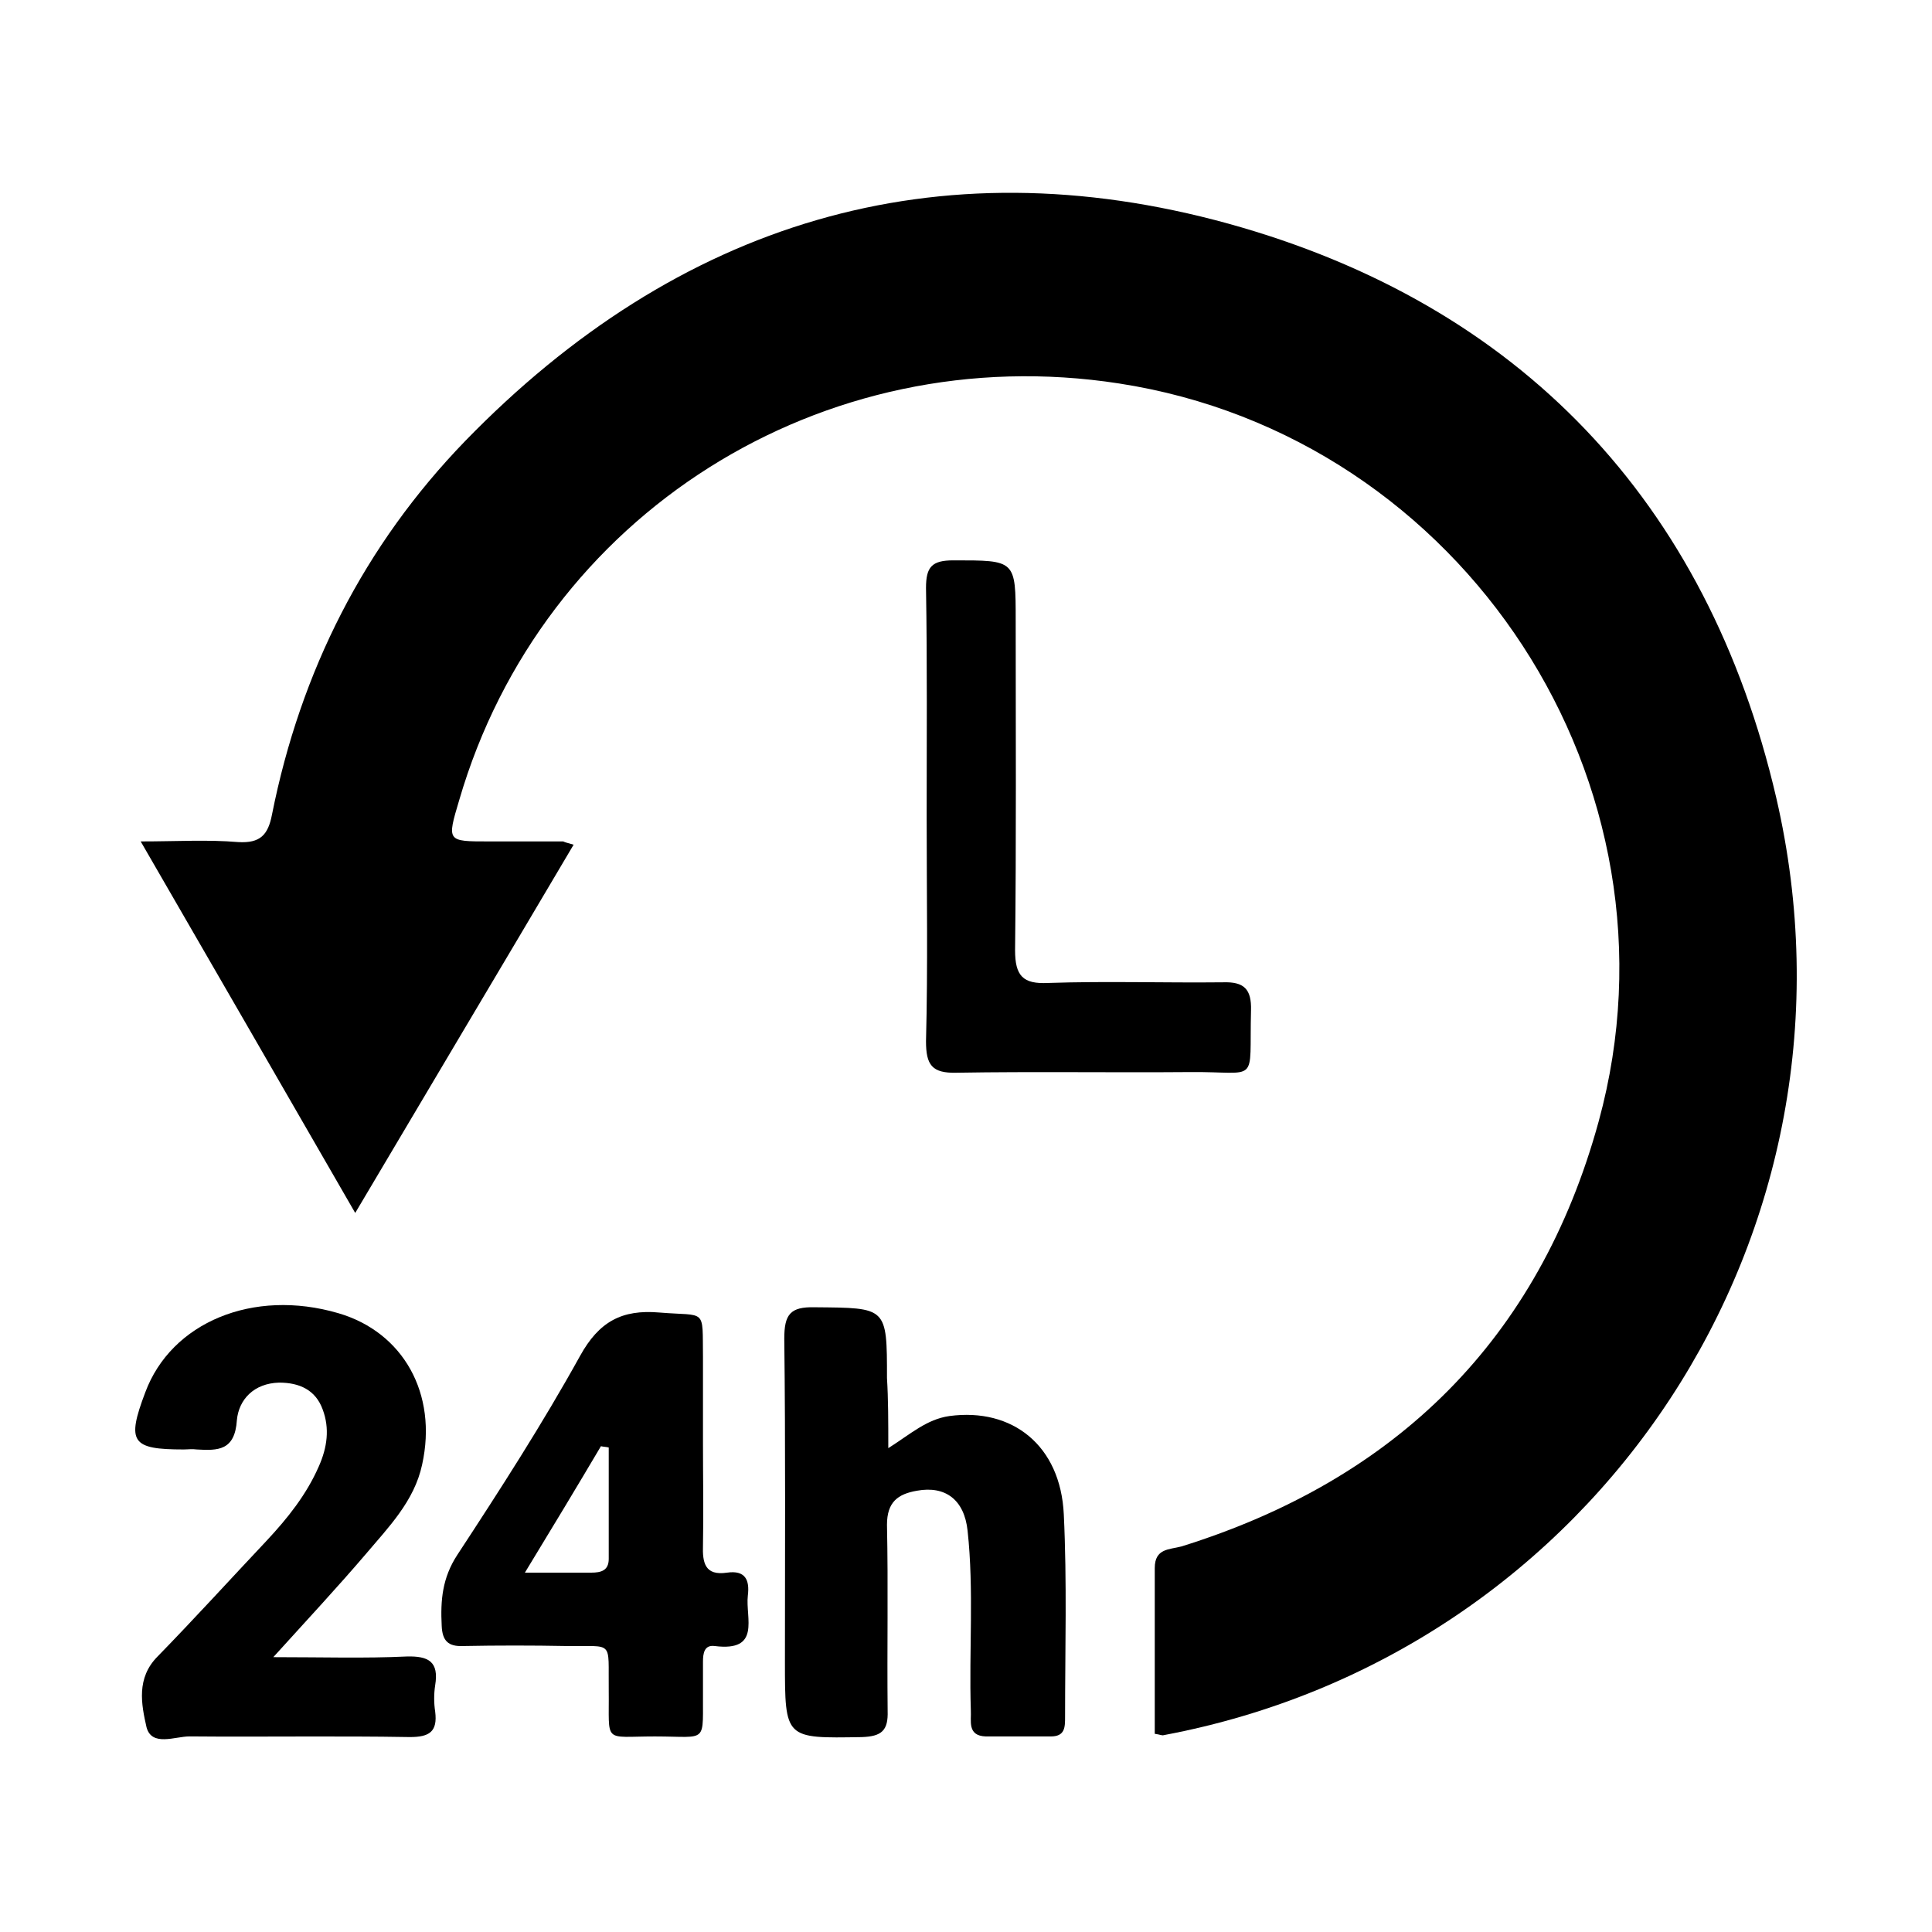
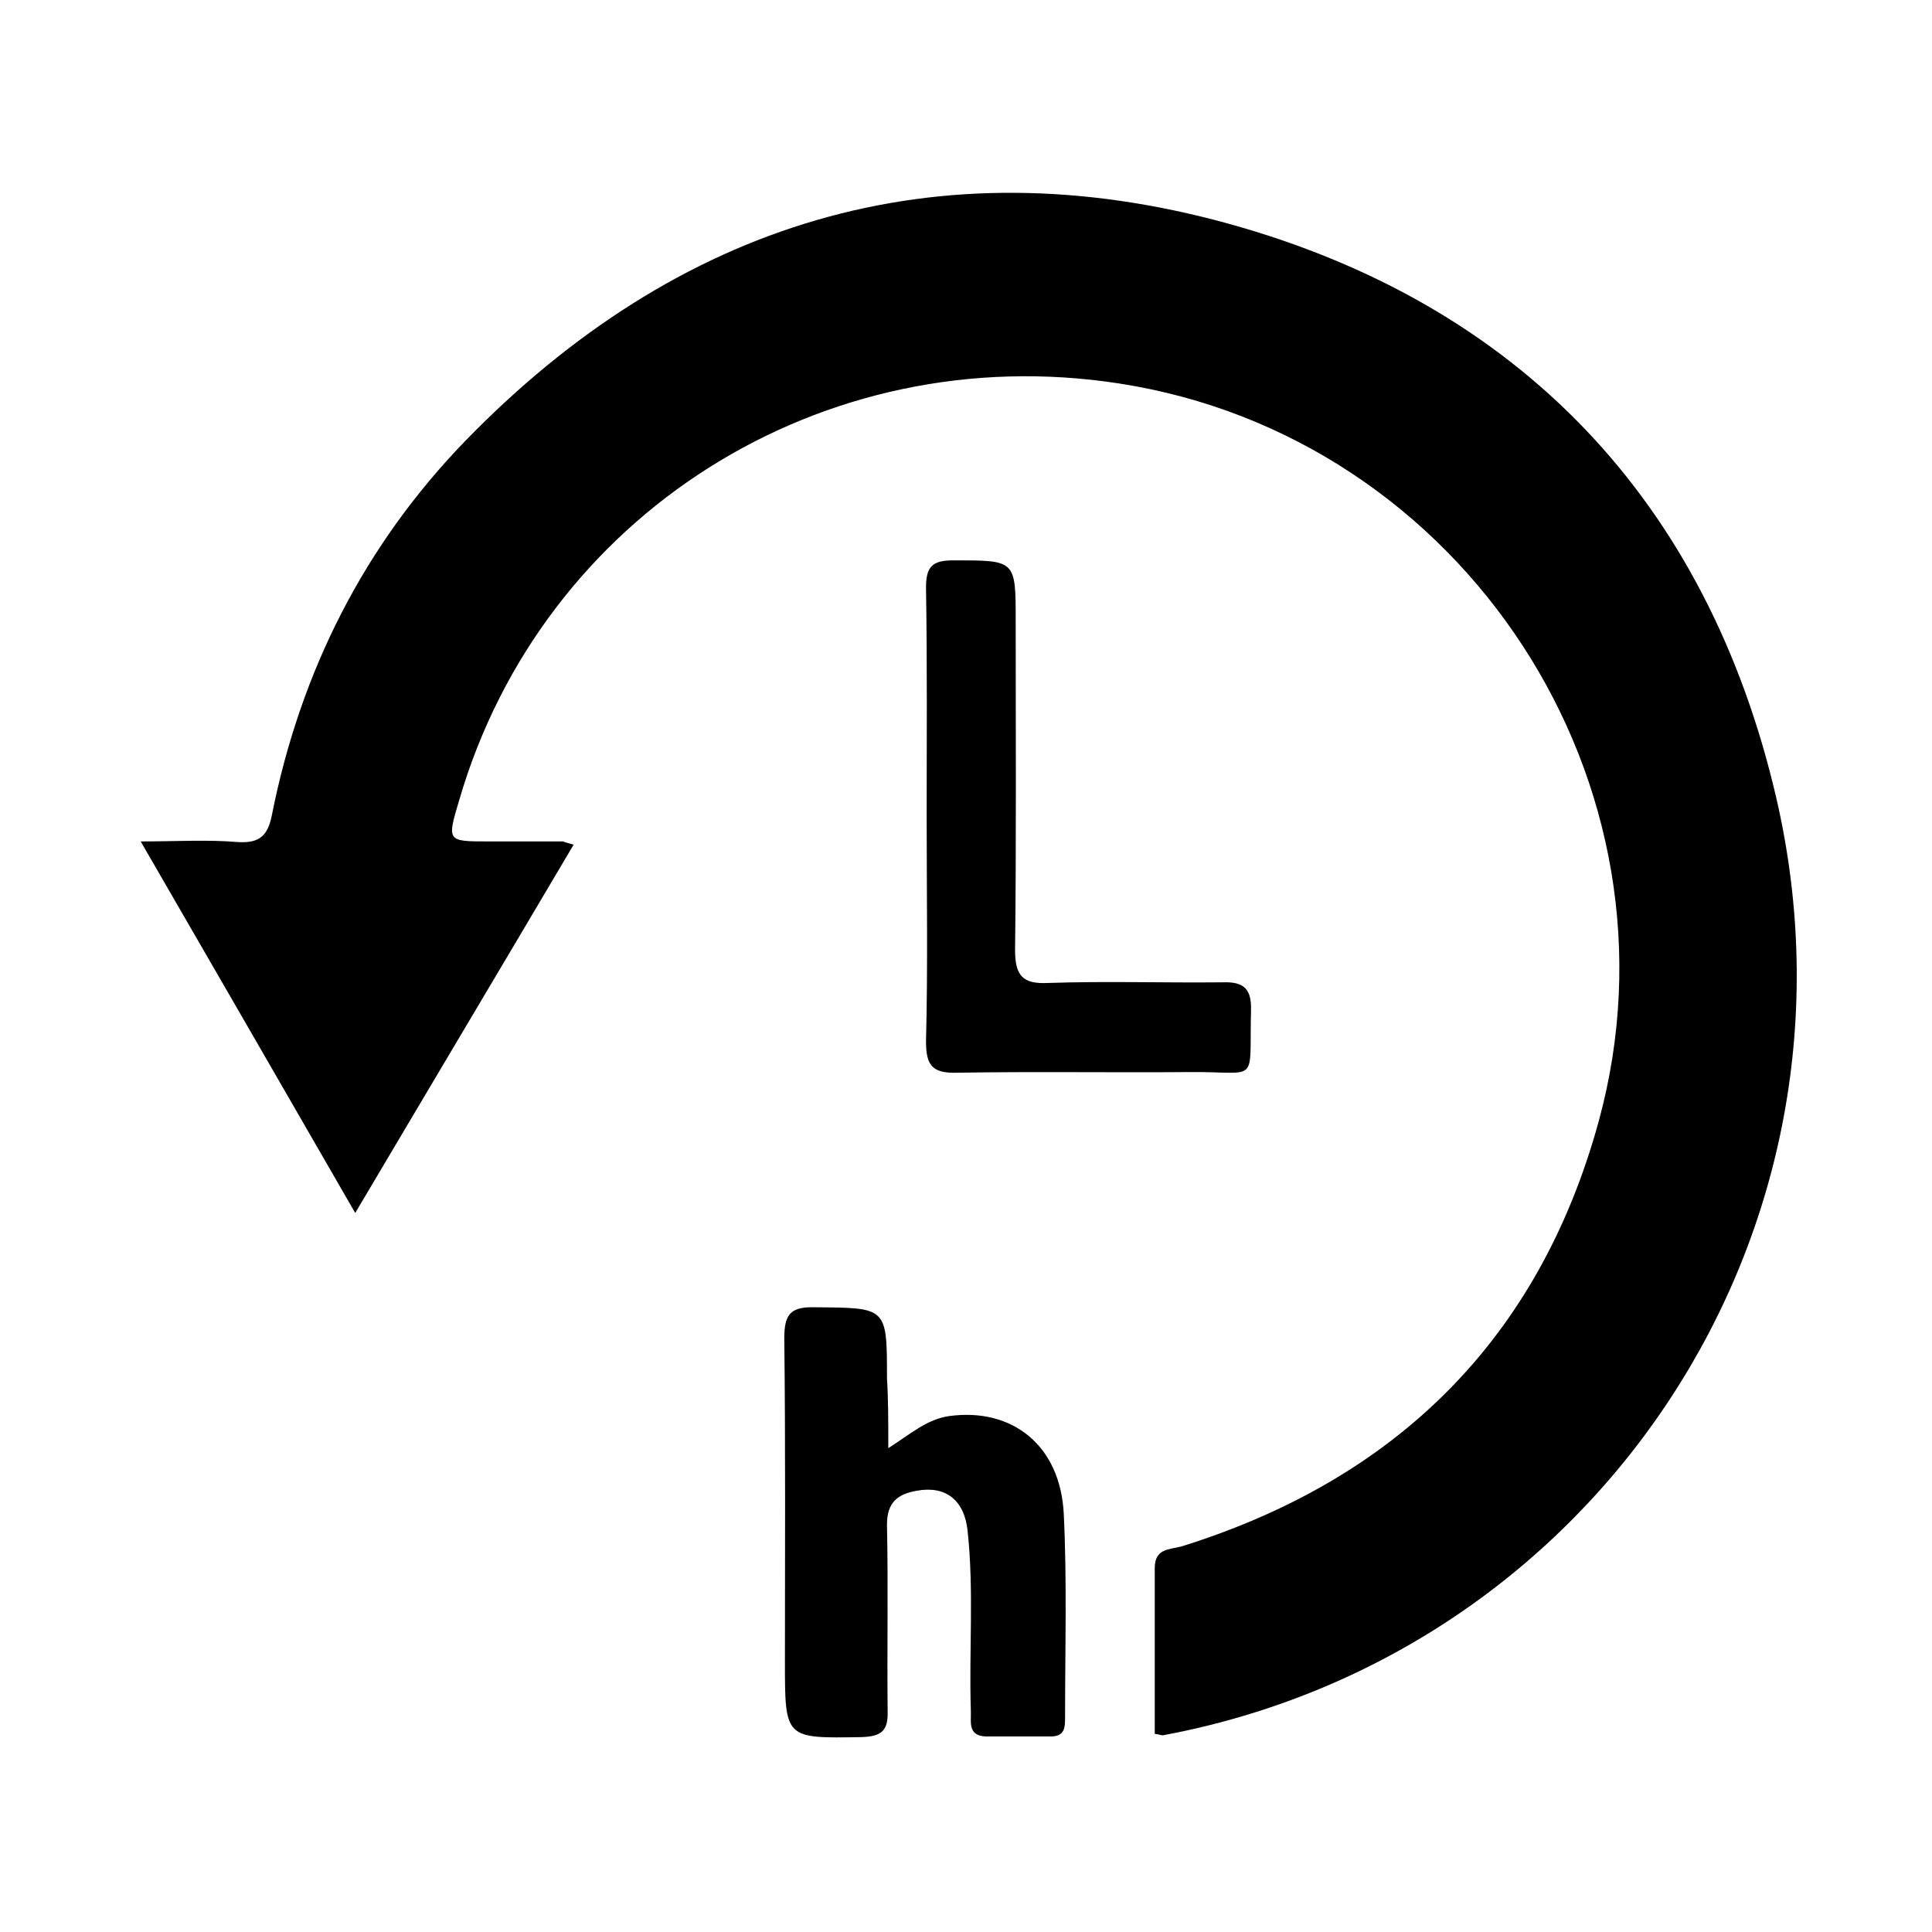
<svg xmlns="http://www.w3.org/2000/svg" width="50" height="50" viewBox="0 0 50 50" fill="none">
  <path d="M14.845 21.861C12.961 25.049 11.11 28.152 9.193 31.391C7.325 28.152 5.525 25.032 3.641 21.776C4.566 21.776 5.374 21.726 6.164 21.793C6.736 21.827 6.938 21.607 7.039 21.081C7.779 17.368 9.428 14.112 12.036 11.416C17.537 5.753 24.216 3.701 31.786 5.787C39.323 7.872 44.185 12.976 45.968 20.64C48.575 31.883 41.325 42.802 30.12 44.905C30.07 44.922 30.02 44.888 29.885 44.871C29.885 43.447 29.885 42.022 29.885 40.581C29.885 40.072 30.255 40.106 30.575 40.022C36.126 38.292 39.828 34.663 41.375 29.017C43.764 20.284 37.876 11.297 28.96 9.924C21.288 8.737 14.038 13.315 11.884 20.708C11.565 21.776 11.565 21.776 12.641 21.776C13.28 21.776 13.92 21.776 14.576 21.776C14.61 21.793 14.66 21.81 14.845 21.861Z" fill="black" />
  <path d="M22.989 37.478C23.577 37.105 23.981 36.732 24.57 36.647C26.202 36.427 27.447 37.41 27.531 39.191C27.615 40.937 27.564 42.684 27.564 44.43C27.564 44.701 27.564 44.939 27.194 44.939C26.639 44.939 26.084 44.939 25.512 44.939C25.024 44.922 25.142 44.532 25.125 44.26C25.075 42.717 25.209 41.157 25.041 39.614C24.957 38.817 24.469 38.444 23.729 38.58C23.241 38.665 22.955 38.868 22.955 39.462C22.989 41.073 22.955 42.666 22.972 44.277C22.989 44.786 22.82 44.939 22.299 44.956C20.314 44.989 20.314 45.007 20.314 43.006C20.314 40.225 20.331 37.427 20.297 34.646C20.297 34.019 20.448 33.815 21.088 33.832C22.955 33.849 22.955 33.815 22.955 35.663C22.989 36.206 22.989 36.783 22.989 37.478Z" fill="black" />
-   <path d="M7.073 42.887C8.368 42.887 9.445 42.921 10.521 42.87C11.094 42.853 11.363 43.005 11.262 43.616C11.228 43.836 11.228 44.074 11.262 44.294C11.329 44.82 11.11 44.955 10.606 44.955C8.705 44.922 6.804 44.955 4.903 44.938C4.532 44.938 3.927 45.21 3.792 44.701C3.658 44.108 3.523 43.429 4.078 42.87C5.037 41.886 5.962 40.869 6.905 39.868C7.443 39.292 7.931 38.682 8.25 37.952C8.469 37.461 8.536 36.969 8.351 36.477C8.166 35.968 7.746 35.782 7.224 35.782C6.568 35.799 6.181 36.223 6.131 36.748C6.08 37.545 5.643 37.545 5.088 37.512C4.97 37.495 4.869 37.512 4.751 37.512C3.405 37.512 3.271 37.325 3.759 36.036C4.432 34.222 6.551 33.34 8.755 33.985C10.437 34.476 11.329 36.07 10.925 37.902C10.723 38.851 10.05 39.529 9.462 40.225C8.738 41.072 7.981 41.886 7.073 42.887Z" fill="black" />
-   <path d="M18.193 37.377C18.193 38.241 18.21 39.123 18.193 39.988C18.177 40.446 18.244 40.785 18.816 40.7C19.287 40.632 19.405 40.887 19.354 41.294C19.287 41.87 19.707 42.752 18.496 42.599C18.227 42.565 18.193 42.786 18.193 43.006C18.193 43.227 18.193 43.464 18.193 43.684C18.177 45.16 18.362 44.939 16.948 44.939C15.586 44.939 15.771 45.143 15.754 43.735C15.737 42.43 15.905 42.616 14.661 42.599C13.769 42.582 12.877 42.582 11.986 42.599C11.599 42.616 11.447 42.464 11.431 42.074C11.397 41.412 11.447 40.836 11.834 40.242C12.945 38.547 14.038 36.851 15.014 35.087C15.502 34.206 16.09 33.884 17.066 33.968C18.294 34.07 18.177 33.833 18.193 35.121C18.193 35.867 18.193 36.63 18.193 37.377ZM13.584 40.7C14.29 40.7 14.795 40.7 15.3 40.7C15.552 40.7 15.754 40.649 15.754 40.344C15.754 39.377 15.754 38.428 15.754 37.461C15.687 37.444 15.62 37.444 15.552 37.428C14.93 38.479 14.307 39.513 13.584 40.7Z" fill="black" />
  <path d="M23.982 21.132C23.982 19.165 23.998 17.198 23.965 15.214C23.965 14.672 24.116 14.502 24.671 14.502C26.286 14.502 26.286 14.485 26.286 16.062C26.286 18.911 26.303 21.743 26.27 24.591C26.27 25.253 26.471 25.473 27.128 25.439C28.642 25.388 30.139 25.439 31.653 25.422C32.191 25.405 32.393 25.592 32.376 26.151C32.326 28.101 32.612 27.728 30.795 27.745C28.776 27.762 26.774 27.728 24.756 27.762C24.116 27.779 23.965 27.559 23.965 26.948C24.015 25.015 23.982 23.065 23.982 21.132Z" fill="black" />
</svg>